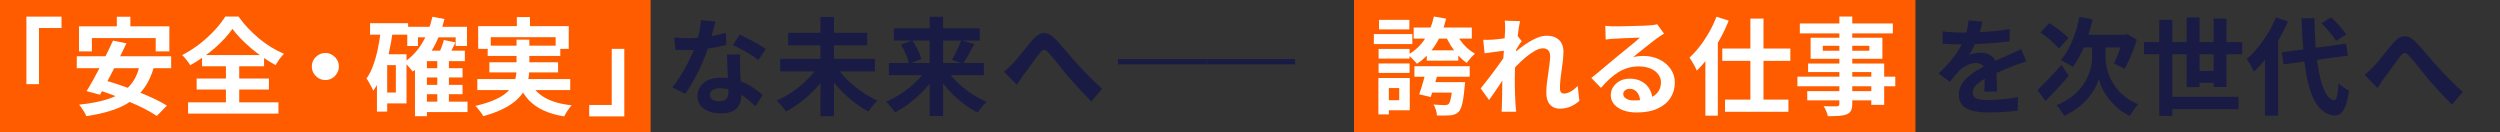
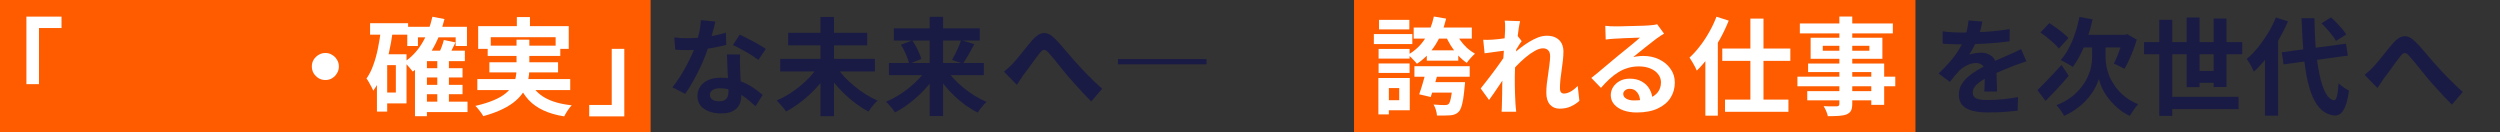
<svg xmlns="http://www.w3.org/2000/svg" fill="none" height="40" viewBox="0 0 757 40" width="757">
  <rect x="0" y="0" width="757" height="40" fill="#333333" stroke="none" />
  <path d="m0 0h197v40h-197z" fill="#ff5c00" />
-   <path d="m365.332 19.472v-1.6h26.816v1.6z" fill="#191b44" />
  <path d="m338.52 19.472v-1.6h26.816v1.6z" fill="#191b44" />
  <path d="m304 21.694c.491-.384.939-.768 1.344-1.152.427-.405.885-.853 1.376-1.344.363-.384.779-.853 1.248-1.408.469-.576.971-1.195 1.504-1.856.533-.661 1.067-1.323 1.6-1.984.555-.683 1.077-1.312 1.568-1.888 1.131-1.28 2.229-1.963 3.296-2.048 1.067-.107 2.187.416 3.36 1.568.725.704 1.472 1.504 2.24 2.4.789.896 1.557 1.792 2.304 2.688s1.44 1.685 2.08 2.368c.512.576 1.056 1.173 1.632 1.792.597.619 1.227 1.269 1.888 1.952.661.683 1.355 1.365 2.08 2.048.725.683 1.461 1.365 2.208 2.048l-3.296 3.84c-.747-.747-1.536-1.557-2.368-2.432-.832-.875-1.653-1.771-2.464-2.688-.789-.917-1.536-1.76-2.24-2.528-.64-.789-1.323-1.621-2.048-2.496-.704-.896-1.387-1.749-2.048-2.56-.661-.811-1.248-1.493-1.76-2.048-.363-.427-.693-.693-.992-.8-.277-.107-.555-.085-.832.064-.256.149-.533.427-.832.832-.32.405-.693.885-1.12 1.44-.405.555-.843 1.152-1.312 1.792-.448.619-.885 1.227-1.312 1.824-.427.576-.821 1.088-1.184 1.536-.363.533-.725 1.067-1.088 1.6-.341.533-.651 1.013-.928 1.44z" fill="#191b44" />
  <path d="m269.152 19.08h28.768v3.68h-28.768zm1.504-10.496h26.016v3.68h-26.016zm10.848-3.488h4.064v30.048h-4.064zm9.504 7.072 4.032 1.184c-.384.725-.779 1.451-1.184 2.176-.405.725-.8 1.408-1.184 2.048s-.747 1.205-1.088 1.696l-3.328-1.12c.32-.533.651-1.141.992-1.824.363-.704.693-1.419.992-2.144.32-.725.576-1.397.768-2.016zm-18.208 1.376 3.424-1.312c.405.576.789 1.205 1.152 1.888.363.661.683 1.323.96 1.984.299.64.512 1.227.64 1.76l-3.68 1.472c-.107-.533-.288-1.131-.544-1.792-.235-.661-.523-1.344-.864-2.048-.341-.725-.704-1.376-1.088-1.952zm8.064 7.04 3.104 1.248c-.747 1.259-1.611 2.485-2.592 3.68-.96 1.173-2.016 2.293-3.168 3.36-1.131 1.045-2.304 2.016-3.52 2.912-1.216.875-2.453 1.621-3.712 2.24-.192-.32-.448-.683-.768-1.088-.32-.405-.651-.8-.992-1.184s-.661-.693-.96-.928c1.237-.533 2.464-1.163 3.68-1.888 1.216-.747 2.379-1.568 3.488-2.464 1.109-.917 2.123-1.867 3.04-2.848.939-1.003 1.739-2.016 2.4-3.04zm5.472.032c.64 1.024 1.408 2.037 2.304 3.04.917 1.003 1.92 1.952 3.008 2.848 1.109.896 2.261 1.717 3.456 2.464 1.216.747 2.432 1.376 3.648 1.888-.277.256-.597.576-.96.96-.341.384-.672.779-.992 1.184-.299.405-.544.768-.736 1.088-1.259-.619-2.496-1.365-3.712-2.24-1.195-.875-2.357-1.845-3.488-2.912-1.109-1.067-2.144-2.197-3.104-3.392-.96-1.195-1.813-2.421-2.56-3.68z" fill="#191b44" />
  <path d="m236.248 17.832h28.672v3.808h-28.672zm2.4-7.904h23.936v3.808h-23.936zm9.792-4.8h4.096v30.048h-4.096zm-.672 14.912 3.328 1.376c-.768 1.259-1.643 2.496-2.624 3.712-.981 1.195-2.048 2.325-3.2 3.392-1.131 1.067-2.315 2.048-3.552 2.944-1.216.875-2.453 1.643-3.712 2.304-.213-.341-.491-.715-.832-1.12-.32-.405-.661-.8-1.024-1.184-.341-.405-.672-.747-.992-1.024 1.237-.533 2.464-1.173 3.68-1.92 1.237-.768 2.411-1.611 3.52-2.528 1.109-.917 2.123-1.877 3.04-2.88.917-1.024 1.707-2.048 2.368-3.072zm5.472.032c.64 1.024 1.419 2.048 2.336 3.072.939 1.003 1.963 1.963 3.072 2.88 1.109.917 2.261 1.76 3.456 2.528 1.216.747 2.432 1.387 3.648 1.92-.299.235-.629.555-.992.96-.341.384-.672.789-.992 1.216-.32.427-.587.811-.8 1.152-1.237-.661-2.464-1.44-3.68-2.336s-2.389-1.877-3.52-2.944c-1.131-1.088-2.187-2.229-3.168-3.424-.96-1.195-1.824-2.421-2.592-3.68z" fill="#191b44" />
  <path d="m204.176 11.336c.682.085 1.408.149 2.176.192.789.021 1.482.032 2.08.032 1.322 0 2.656-.075 4-.224 1.365-.149 2.677-.341 3.936-.576 1.258-.256 2.4-.544 3.424-.864l.128 3.712c-.918.235-2.016.48-3.296.736-1.259.235-2.592.437-4 .608-1.408.149-2.795.224-4.16.224-.64 0-1.291-.011-1.952-.032-.662-.021-1.344-.053-2.048-.096zm12.448-4.8c-.128.533-.299 1.227-.512 2.08-.214.853-.459 1.749-.736 2.688-.256.939-.534 1.867-.832 2.784-.47 1.536-1.088 3.168-1.856 4.896s-1.6 3.413-2.496 5.056-1.803 3.104-2.72 4.384l-3.872-1.984c.725-.896 1.44-1.888 2.144-2.976s1.365-2.208 1.984-3.36c.618-1.152 1.173-2.261 1.664-3.328.512-1.088.917-2.069 1.216-2.944.405-1.131.757-2.389 1.056-3.776.32-1.408.501-2.731.544-3.968zm7.488 9.952c-.043.683-.064 1.365-.064 2.048.021.661.042 1.344.064 2.048.021.491.042 1.12.064 1.888.042.747.085 1.547.128 2.4.042.832.074 1.632.096 2.4.042.747.064 1.344.064 1.792 0 .981-.203 1.877-.608 2.688-.406.789-1.056 1.419-1.952 1.888-.875.469-2.08.704-3.616.704-1.323 0-2.518-.203-3.584-.608-1.067-.384-1.92-.96-2.56-1.728-.64-.789-.96-1.771-.96-2.944 0-1.045.277-1.984.832-2.816.554-.853 1.354-1.515 2.4-1.984 1.066-.491 2.346-.736 3.84-.736 1.877 0 3.605.267 5.184.8 1.578.512 2.997 1.173 4.256 1.984 1.258.811 2.336 1.621 3.232 2.432l-2.144 3.424c-.576-.512-1.238-1.088-1.984-1.728-.726-.64-1.547-1.237-2.464-1.792-.896-.555-1.878-1.013-2.944-1.376-1.046-.363-2.176-.544-3.392-.544-.918 0-1.654.181-2.208.544-.555.363-.832.832-.832 1.408 0 .597.234 1.077.704 1.44.49.363 1.173.544 2.048.544.725 0 1.301-.117 1.728-.352.426-.256.725-.608.896-1.056.17-.469.256-.992.256-1.568 0-.491-.022-1.184-.064-2.08-.043-.896-.096-1.888-.16-2.976-.043-1.088-.086-2.176-.128-3.264-.043-1.088-.086-2.048-.128-2.88zm5.504 1.696c-.619-.512-1.387-1.056-2.304-1.632-.918-.576-1.867-1.12-2.848-1.632-.96-.533-1.803-.96-2.528-1.28l2.048-3.168c.576.256 1.226.576 1.952.96.746.363 1.493.747 2.24 1.152.768.405 1.472.811 2.112 1.216.661.384 1.194.725 1.6 1.024z" fill="#191b44" />
  <g fill="#fff">
    <path d="m189.04 35.24h-10.624v-3.456h6.816v-16.992h3.808z" />
    <path d="m156.504 5.16h3.968v5.088h-3.968zm-11.712 2.752h27.424v6.88h-3.968v-3.52h-19.648v3.52h-3.808zm2.88 5.92h21.984v3.104h-21.984zm-3.136 10.112h28.128v3.328h-28.128zm3.648-5.088h20.8v3.072h-20.8zm12.224 5.76c.96 2.112 2.485 3.765 4.576 4.96 2.09 1.195 4.8 1.963 8.128 2.304-.384.405-.8.939-1.248 1.6-.427.661-.768 1.248-1.024 1.76-2.432-.384-4.534-.992-6.304-1.824-1.771-.811-3.275-1.877-4.512-3.2-1.216-1.344-2.23-2.965-3.04-4.864zm-4-12.608h3.872v8.896c0 1.109-.118 2.219-.352 3.328-.214 1.109-.619 2.187-1.216 3.232-.576 1.024-1.398 2.005-2.464 2.944-1.046.939-2.379 1.803-4 2.592-1.622.811-3.595 1.536-5.92 2.176-.15-.299-.363-.64-.64-1.024-.256-.363-.544-.736-.864-1.12-.299-.384-.598-.704-.896-.96 2.218-.512 4.074-1.088 5.568-1.728 1.514-.64 2.72-1.333 3.616-2.08.917-.747 1.61-1.525 2.08-2.336.469-.832.789-1.664.96-2.496.17-.853.256-1.717.256-2.592z" />
    <path d="m128.088 20.648h11.968v2.816h-11.968zm0 5.056h11.968v2.816h-11.968zm-.064 5.088h13.536v3.136h-13.536zm-4.704-22.688h18.08v5.824h-3.424v-2.624h-11.424v2.624h-3.232zm9.088 9.856h3.52v14.336h-3.52zm-3.136-2.624h11.488v3.168h-11.488v16.672h-3.616v-16.512l3.264-3.328zm1.664-10.272 3.648.704c-.854 3.456-2.08 6.539-3.68 9.248-1.6 2.709-3.574 4.928-5.92 6.656-.171-.235-.416-.533-.736-.896-.299-.384-.619-.757-.96-1.12-.342-.363-.64-.651-.896-.864 2.176-1.429 3.978-3.328 5.408-5.696 1.429-2.368 2.474-5.045 3.136-8.032zm3.456 7.04 3.52.736c-.406.875-.822 1.728-1.248 2.56-.406.811-.779 1.515-1.12 2.112l-2.88-.736c.298-.661.618-1.429.96-2.304.341-.875.597-1.664.768-2.368zm-22.336-5.088h11.52v3.488h-11.52zm3.584 9.408h7.456v14.88h-7.456v-3.296h4.224v-8.288h-4.224zm-.288-7.552 3.584.544c-.299 2.304-.704 4.565-1.216 6.784-.512 2.197-1.163 4.267-1.952 6.208-.768 1.92-1.686 3.605-2.752 5.056-.107-.299-.288-.683-.544-1.152-.235-.469-.491-.939-.768-1.408-.256-.469-.502-.843-.736-1.12.832-1.173 1.525-2.549 2.08-4.128.576-1.579 1.045-3.285 1.408-5.12.384-1.835.682-3.723.896-5.664zm-1.216 7.552h3.104v17.376h-3.104z" />
    <path d="m98.52 16.04c.768 0 1.451.192 2.048.576.619.363 1.109.853 1.472 1.472.384.597.576 1.28.576 2.048 0 .747-.192 1.429-.576 2.048-.363.619-.853 1.12-1.472 1.504-.598.363-1.28.544-2.048.544-.747 0-1.429-.181-2.048-.544-.619-.384-1.12-.885-1.504-1.504-.363-.619-.544-1.301-.544-2.048 0-.768.181-1.451.544-2.048.384-.619.885-1.109 1.504-1.472.619-.384 1.301-.576 2.048-.576z" />
-     <path d="m70.392 8.744c-.661.939-1.451 1.909-2.368 2.912-.917.981-1.931 1.963-3.04 2.944-1.109.96-2.293 1.877-3.552 2.752-1.237.875-2.517 1.675-3.84 2.4-.235-.448-.597-.971-1.088-1.568-.469-.619-.917-1.12-1.344-1.504 1.856-.96 3.627-2.091 5.312-3.392 1.685-1.323 3.2-2.709 4.544-4.16 1.344-1.451 2.411-2.827 3.2-4.128h4c.853 1.216 1.813 2.389 2.88 3.52 1.067 1.131 2.187 2.187 3.36 3.168 1.195.96 2.421 1.835 3.68 2.624 1.28.768 2.56 1.429 3.84 1.984-.491.491-.949 1.035-1.376 1.632-.427.597-.821 1.195-1.184 1.792-1.216-.683-2.453-1.451-3.712-2.304-1.259-.875-2.464-1.792-3.616-2.752-1.152-.981-2.219-1.973-3.2-2.976-.981-1.003-1.813-1.984-2.496-2.944zm-10.848 15.04h21.888v3.328h-21.888zm1.632-7.104h18.784v3.392h-18.784zm-4.224 14.304h27.36v3.424h-27.36zm11.456-12.8h4.032v14.688h-4.032z" />
-     <path d="m35.376 5.064h4.096v5.856h-4.096zm-11.456 2.912h27.36v7.584h-4.128v-4.032h-19.328v4.032h-3.904zm10.304 4.32 4.064.832c-.619 1.301-1.28 2.656-1.984 4.064-.683 1.387-1.376 2.773-2.08 4.16-.704 1.387-1.397 2.709-2.08 3.968-.661 1.237-1.28 2.357-1.856 3.36l-4.064-1.088c.619-.981 1.269-2.091 1.952-3.328.704-1.259 1.408-2.571 2.112-3.936.725-1.387 1.419-2.763 2.08-4.128.683-1.387 1.301-2.688 1.856-3.904zm8.096 7.328 4.32.544c-.683 2.475-1.632 4.576-2.848 6.304-1.195 1.707-2.645 3.136-4.352 4.288-1.685 1.152-3.637 2.069-5.856 2.752-2.219.704-4.704 1.259-7.456 1.664-.107-.32-.288-.704-.544-1.152-.256-.427-.533-.853-.832-1.28-.277-.427-.544-.779-.8-1.056 3.499-.341 6.507-.939 9.024-1.792 2.539-.853 4.587-2.101 6.144-3.744 1.557-1.643 2.624-3.819 3.2-6.528zm-19.072-2.592h28.576v3.616h-28.576zm5.376 9.888 2.784-2.688c1.557.427 3.211.939 4.96 1.536 1.771.597 3.52 1.248 5.248 1.952 1.749.683 3.392 1.387 4.928 2.112 1.557.725 2.891 1.44 4 2.144l-3.072 3.136c-1.003-.683-2.24-1.408-3.712-2.176-1.472-.747-3.072-1.483-4.8-2.208-1.728-.747-3.477-1.451-5.248-2.112-1.771-.661-3.467-1.227-5.088-1.696z" />
    <path d="m8 5.032h10.624v3.456h-6.816v16.992h-3.808z" />
  </g>
  <path d="m410 0h170v40h-170z" fill="#ff5c00" />
  <path d="m716 22.664c.491-.384.939-.768 1.344-1.152.427-.405.885-.853 1.376-1.344.363-.384.779-.853 1.248-1.408.469-.576.971-1.195 1.504-1.856.533-.661 1.067-1.323 1.6-1.984.555-.683 1.077-1.312 1.568-1.888 1.131-1.28 2.229-1.963 3.296-2.048 1.067-.107 2.187.416 3.36 1.568.725.704 1.472 1.504 2.24 2.4.789.896 1.557 1.792 2.304 2.688s1.44 1.685 2.08 2.368c.512.576 1.056 1.173 1.632 1.792.597.619 1.227 1.269 1.888 1.952.661.683 1.355 1.365 2.08 2.048.725.683 1.461 1.365 2.208 2.048l-3.296 3.84c-.747-.747-1.536-1.557-2.368-2.432-.832-.875-1.653-1.771-2.464-2.688-.789-.917-1.536-1.76-2.24-2.528-.64-.789-1.323-1.621-2.048-2.496-.704-.896-1.387-1.749-2.048-2.56-.661-.811-1.248-1.493-1.76-2.048-.363-.427-.693-.693-.992-.8-.277-.107-.555-.085-.832.064-.256.149-.533.427-.832.832-.32.405-.693.885-1.12 1.44-.405.555-.843 1.152-1.312 1.792-.448.619-.885 1.227-1.312 1.824-.427.576-.821 1.088-1.184 1.536-.363.533-.725 1.067-1.088 1.6-.341.533-.651 1.013-.928 1.44z" fill="#191b44" />
  <path d="m690.92 15.816 19.456-2.592.544 3.616-19.456 2.656zm12.032-8.768 2.88-1.792c.555.491 1.131 1.045 1.728 1.664.597.619 1.152 1.237 1.664 1.856.512.597.917 1.152 1.216 1.664l-3.104 1.952c-.256-.491-.629-1.045-1.12-1.664-.491-.64-1.024-1.28-1.6-1.92-.555-.64-1.109-1.227-1.664-1.76zm-13.824-1.76 3.68 1.184c-.811 1.899-1.771 3.787-2.88 5.664-1.088 1.877-2.272 3.637-3.552 5.28-1.259 1.643-2.56 3.083-3.904 4.32-.107-.32-.288-.725-.544-1.216s-.533-.981-.832-1.472c-.277-.491-.533-.896-.768-1.216 1.173-.981 2.304-2.144 3.392-3.488s2.101-2.784 3.04-4.32c.939-1.557 1.728-3.136 2.368-4.736zm-3.296 9.184 3.904-3.936.064.064v24.416h-3.968zm11.072-8.96h3.904c.043 3.413.192 6.603.448 9.568.277 2.944.661 5.536 1.152 7.776s1.099 4.021 1.824 5.344c.725 1.301 1.568 2.016 2.528 2.144.363.021.651-.384.864-1.216s.384-2.133.512-3.904c.235.256.555.533.96.832s.811.576 1.216.832c.405.235.725.416.96.544-.277 2.069-.651 3.659-1.12 4.768-.448 1.109-.949 1.856-1.504 2.24-.555.405-1.131.587-1.728.544-1.515-.149-2.816-.704-3.904-1.664s-2.005-2.293-2.752-4c-.725-1.707-1.323-3.744-1.792-6.112-.448-2.368-.789-5.035-1.024-8-.235-2.987-.416-6.219-.544-9.696z" fill="#191b44" />
  <path d="m649.225 12.744h29.728v3.68h-29.728zm6.592 16.576h22.016v3.712h-22.016zm7.936-7.84h8.192v3.584h-8.192zm-9.92-15.488h3.936v29.088h-3.936zm8.288-.704h3.904v21.088h-3.904zm8.16.32h3.904v20.736h-3.904z" fill="#191b44" />
  <path d="m629.64 5.128 4 .736c-.406 1.877-.918 3.712-1.536 5.504-.598 1.771-1.28 3.413-2.048 4.928-.747 1.515-1.558 2.837-2.432 3.968-.256-.213-.619-.448-1.088-.704-.448-.277-.907-.533-1.376-.768-.448-.256-.843-.459-1.184-.608.896-.981 1.706-2.165 2.432-3.552.746-1.387 1.386-2.891 1.92-4.512.554-1.621.992-3.285 1.312-4.992zm5.92 8.992h2.016v3.52c0 .704.085 1.525.256 2.464.17.939.469 1.931.896 2.976.448 1.024 1.034 2.059 1.76 3.104.746 1.045 1.685 2.037 2.816 2.976 1.13.917 2.496 1.717 4.096 2.4-.256.299-.544.661-.864 1.088-.299.448-.598.875-.896 1.28-.278.427-.523.811-.736 1.152-1.174-.533-2.219-1.173-3.136-1.92-.918-.725-1.739-1.504-2.464-2.336-.726-.832-1.355-1.664-1.888-2.496-.512-.853-.928-1.664-1.248-2.432-.299-.768-.512-1.44-.64-2.016-.15.576-.406 1.248-.768 2.016-.342.747-.8 1.536-1.376 2.368s-1.27 1.664-2.08 2.496c-.811.832-1.739 1.611-2.784 2.336-1.046.747-2.219 1.408-3.52 1.984-.128-.299-.342-.661-.64-1.088-.278-.405-.566-.811-.864-1.216-.299-.384-.566-.693-.8-.928 1.728-.683 3.21-1.493 4.448-2.432 1.237-.939 2.261-1.941 3.072-3.008.832-1.067 1.482-2.133 1.952-3.2.49-1.067.832-2.069 1.024-3.008.192-.96.288-1.803.288-2.528v-3.552zm-18.624 13.152c.597-.576 1.29-1.269 2.08-2.08.81-.832 1.664-1.717 2.56-2.656.896-.96 1.781-1.92 2.656-2.88l2.176 3.296c-1.088 1.301-2.262 2.624-3.52 3.968-1.238 1.323-2.4 2.539-3.488 3.648zm.896-17.44 2.72-2.848c.661.427 1.354.907 2.08 1.44.746.512 1.44 1.045 2.08 1.6.661.533 1.194 1.035 1.6 1.504l-2.88 3.168c-.363-.469-.864-.992-1.504-1.568-.619-.576-1.291-1.152-2.016-1.728-.726-.597-1.419-1.12-2.08-1.568zm13.184.704h13.152v3.84h-15.04zm11.872 0h.544l.736-.192 2.848 1.664c-.299 1.067-.662 2.133-1.088 3.2-.406 1.067-.832 2.08-1.28 3.04s-.896 1.824-1.344 2.592c-.256-.149-.587-.32-.992-.512-.384-.213-.779-.416-1.184-.608-.406-.192-.758-.341-1.056-.448.341-.661.693-1.44 1.056-2.336.384-.917.725-1.856 1.024-2.816.32-.981.565-1.888.736-2.72z" fill="#191b44" />
  <path d="m600.28 6.536c-.107.576-.277 1.323-.512 2.24-.235.917-.576 1.952-1.024 3.104-.341.789-.736 1.611-1.184 2.464-.427.832-.864 1.579-1.312 2.24.277-.128.629-.235 1.056-.32.427-.107.864-.181 1.312-.224.469-.064.885-.096 1.248-.096 1.344 0 2.453.384 3.328 1.152.896.768 1.344 1.909 1.344 3.424v1.568c.021.619.043 1.269.064 1.952.021.661.043 1.312.064 1.952s.032 1.216.032 1.728h-3.84c.043-.363.064-.789.064-1.28.021-.512.032-1.045.032-1.6.021-.555.032-1.088.032-1.6.021-.533.032-1.013.032-1.44 0-1.024-.277-1.728-.832-2.112-.533-.405-1.131-.608-1.792-.608-.896 0-1.803.224-2.72.672-.896.427-1.653.939-2.272 1.536-.469.469-.949.992-1.44 1.568-.469.576-.981 1.227-1.536 1.952l-3.424-2.56c1.387-1.28 2.581-2.517 3.584-3.712 1.024-1.195 1.888-2.379 2.592-3.552.704-1.173 1.28-2.347 1.728-3.52.32-.853.576-1.739.768-2.656.213-.939.341-1.813.384-2.624zm-12.032 2.944c.811.128 1.749.224 2.816.288s2.005.096 2.816.096c1.408 0 2.944-.032 4.608-.096 1.685-.064 3.392-.171 5.12-.32 1.728-.171 3.371-.384 4.928-.64l-.032 3.712c-1.131.149-2.357.288-3.68.416-1.301.107-2.635.203-4 .288-1.344.064-2.635.117-3.872.16-1.237.021-2.336.032-3.296.032-.427 0-.96 0-1.6 0-.619-.021-1.259-.043-1.92-.064-.661-.043-1.291-.085-1.888-.128zm25.344 9.088c-.341.107-.747.245-1.216.416-.448.149-.907.309-1.376.48-.448.149-.853.299-1.216.448-1.024.405-2.24.896-3.648 1.472-1.387.576-2.837 1.248-4.352 2.016-.96.512-1.771 1.013-2.432 1.504-.661.491-1.163.992-1.504 1.504-.341.491-.512 1.035-.512 1.632 0 .448.096.821.288 1.12.192.277.48.501.864.672s.864.288 1.44.352 1.259.096 2.048.096c1.365 0 2.869-.075 4.512-.224 1.643-.171 3.168-.395 4.576-.672l-.128 4.128c-.683.085-1.547.171-2.592.256-1.045.107-2.133.181-3.264.224-1.109.043-2.176.064-3.2.064-1.664 0-3.157-.16-4.48-.48s-2.368-.864-3.136-1.632c-.747-.789-1.12-1.867-1.12-3.232 0-1.109.245-2.112.736-3.008.512-.896 1.184-1.707 2.016-2.432.832-.725 1.739-1.376 2.72-1.952 1.003-.597 1.984-1.141 2.944-1.632.981-.512 1.867-.949 2.656-1.312.789-.363 1.525-.683 2.208-.96.704-.299 1.376-.597 2.016-.896.619-.277 1.216-.544 1.792-.8.576-.277 1.163-.565 1.76-.864z" fill="#191b44" />
  <path d="m556.96 5h3.904v26.4c0 .939-.128 1.643-.384 2.112s-.693.843-1.312 1.12c-.619.235-1.387.384-2.304.448-.896.064-2.027.096-3.392.096-.085-.448-.256-.971-.512-1.568-.256-.576-.512-1.067-.768-1.472.533.021 1.067.043 1.6.064h1.44.928c.299-.021.501-.085.608-.192.128-.107.192-.309.192-.608zm-11.968 2.112h28.16v3.008h-28.16zm6.944 6.752v1.504h14.112v-1.504zm-3.68-2.432h21.728v6.368h-21.728zm-.768 7.808h23.04v12.512h-3.904v-9.92h-19.136zm-3.232 3.968h29.632v2.912h-29.632zm2.976 4.384h21.504v2.784h-21.504z" fill="#fff" />
  <path d="m530.016 5.64h3.968v26.944h-3.968zm-8.512 9.056h20.608v3.744h-20.608zm.832 15.456h19.2v3.712h-19.2zm-5.952-15.744 3.744-3.744.032.064v24.288h-3.776zm3.36-9.344 3.712 1.184c-.747 1.877-1.632 3.744-2.656 5.6-1.024 1.835-2.133 3.584-3.328 5.248-1.195 1.643-2.421 3.072-3.68 4.288-.128-.32-.32-.725-.576-1.216-.256-.491-.533-.981-.832-1.472-.299-.512-.565-.928-.8-1.248 1.088-1.003 2.133-2.155 3.136-3.456 1.024-1.323 1.963-2.741 2.816-4.256.875-1.536 1.611-3.093 2.208-4.672z" fill="#fff" />
  <path d="m486.079 7.816c.448.064.928.107 1.44.128.512.021 1.003.032 1.472.032h1.536c.683-.021 1.451-.043 2.304-.064.875-.021 1.739-.043 2.592-.064.854-.021 1.622-.043 2.304-.064.704-.043 1.248-.075 1.632-.096.662-.064 1.184-.117 1.568-.16.384-.064.672-.128.864-.192l2.08 2.848c-.362.235-.736.469-1.12.704-.384.235-.757.491-1.12.768-.426.299-.938.693-1.536 1.184-.597.469-1.237.971-1.92 1.504-.661.533-1.312 1.056-1.952 1.568-.618.512-1.184.971-1.696 1.376.534-.128 1.046-.213 1.536-.256.491-.064.992-.096 1.504-.096 1.814 0 3.435.352 4.864 1.056 1.451.704 2.592 1.664 3.424 2.88.854 1.195 1.28 2.571 1.28 4.128 0 1.685-.426 3.211-1.28 4.576-.853 1.365-2.144 2.453-3.872 3.264-1.706.811-3.85 1.216-6.432 1.216-1.472 0-2.805-.213-4-.64-1.173-.427-2.101-1.035-2.784-1.824-.682-.789-1.024-1.717-1.024-2.784 0-.875.235-1.685.704-2.432.491-.768 1.163-1.387 2.016-1.856.875-.469 1.878-.704 3.008-.704 1.472 0 2.71.299 3.712.896 1.024.576 1.803 1.355 2.336 2.336.555.981.843 2.059.864 3.232l-3.744.512c-.021-1.173-.32-2.112-.896-2.816-.554-.725-1.301-1.088-2.24-1.088-.597 0-1.077.16-1.44.48-.362.299-.544.651-.544 1.056 0 .597.299 1.077.896 1.44.598.363 1.376.544 2.336.544 1.814 0 3.328-.213 4.544-.64 1.216-.448 2.123-1.077 2.72-1.888.619-.832.928-1.813.928-2.944 0-.96-.298-1.803-.896-2.528-.576-.725-1.365-1.291-2.368-1.696-1.002-.405-2.133-.608-3.392-.608-1.237 0-2.368.16-3.392.48-1.024.299-1.994.736-2.912 1.312-.896.555-1.781 1.237-2.656 2.048-.853.789-1.706 1.675-2.56 2.656l-2.912-3.008c.576-.469 1.227-.992 1.952-1.568.726-.597 1.462-1.216 2.208-1.856.768-.64 1.483-1.237 2.144-1.792.683-.576 1.259-1.056 1.728-1.44.448-.363.971-.789 1.568-1.28.598-.491 1.216-.992 1.856-1.504.64-.533 1.248-1.035 1.824-1.504.576-.491 1.056-.907 1.44-1.248-.32 0-.736.011-1.248.032-.512.021-1.077.043-1.696.064-.597.021-1.205.043-1.824.064-.597.021-1.162.053-1.696.096-.512.021-.938.043-1.28.064-.426.021-.874.053-1.344.096-.469.043-.896.096-1.28.16z" fill="#fff" />
  <path d="m478.24 30.536c-.747.683-1.611 1.248-2.592 1.696-.982.448-2.123.672-3.424.672-1.195 0-2.166-.416-2.912-1.248-.726-.832-1.088-2.027-1.088-3.584 0-.853.053-1.771.16-2.752.128-1.003.266-2.005.416-3.008.149-1.003.277-1.952.384-2.848.128-.917.192-1.739.192-2.464 0-.789-.192-1.376-.576-1.76-.384-.405-.918-.608-1.6-.608-.747 0-1.579.267-2.496.8-.918.512-1.856 1.173-2.816 1.984-.96.811-1.878 1.675-2.752 2.592-.854.917-1.6 1.792-2.24 2.624l-.032-4.928c.384-.427.885-.928 1.504-1.504.64-.576 1.354-1.173 2.144-1.792.81-.619 1.653-1.195 2.528-1.728.896-.555 1.792-1.003 2.688-1.344.917-.341 1.802-.512 2.656-.512 1.152 0 2.09.213 2.816.64.746.405 1.301.971 1.664 1.696.362.704.544 1.504.544 2.4 0 .832-.054 1.739-.16 2.72-.107.96-.235 1.941-.384 2.944-.15 1.003-.278 1.995-.384 2.976-.086.981-.128 1.877-.128 2.688 0 .427.106.779.32 1.056.213.256.512.384.896.384.597 0 1.258-.192 1.984-.576.725-.405 1.45-.981 2.176-1.728zm-22.112-15.264c-.342.043-.779.096-1.312.16-.534.064-1.11.139-1.728.224-.598.085-1.206.171-1.824.256-.619.085-1.195.16-1.728.224l-.416-4.096c.469.021.906.032 1.312.032.426-.021.917-.043 1.472-.064.512-.043 1.12-.096 1.824-.16.725-.085 1.45-.181 2.176-.288.746-.107 1.44-.224 2.08-.352s1.141-.256 1.504-.384l1.28 1.632c-.192.256-.416.576-.672.96-.235.384-.48.779-.736 1.184-.256.384-.48.725-.672 1.024l-1.888 6.016c-.342.491-.768 1.109-1.28 1.856-.491.747-1.014 1.536-1.568 2.368-.555.832-1.099 1.632-1.632 2.4-.534.768-1.014 1.44-1.44 2.016l-2.528-3.488c.405-.512.864-1.099 1.376-1.76.533-.683 1.088-1.397 1.664-2.144.576-.768 1.141-1.525 1.696-2.272.554-.768 1.066-1.483 1.536-2.144.49-.683.896-1.269 1.216-1.76l.064-.832zm-.384-6.144c0-.469 0-.939 0-1.408 0-.491-.043-.981-.128-1.472l4.672.16c-.128.491-.267 1.205-.416 2.144-.128.917-.267 1.973-.416 3.168-.128 1.195-.256 2.453-.384 3.776-.107 1.301-.203 2.603-.288 3.904-.064 1.301-.096 2.517-.096 3.648v2.656c.021.896.042 1.813.064 2.752.021.939.064 1.909.128 2.912.021.277.053.661.096 1.152.042.512.085.949.128 1.312h-4.416c.042-.384.064-.811.064-1.28.021-.469.032-.832.032-1.088.021-1.045.042-2.016.064-2.912.021-.896.032-1.845.032-2.848.021-1.003.053-2.165.096-3.488.021-.491.053-1.109.096-1.856.042-.768.085-1.6.128-2.496.064-.917.128-1.845.192-2.784.064-.939.117-1.813.16-2.624.064-.832.106-1.536.128-2.112.042-.597.064-1.003.064-1.216z" fill="#fff" />
  <path d="m428.064 8.328h17.6v3.36h-17.6zm.224 11.712h16.736v3.2h-16.736zm3.744-4.8h9.536v3.136h-9.536zm.32 9.632h8.736v3.168h-8.736zm7.52 0h3.744s-.011.171-.032.512-.053.629-.096.864c-.128 1.515-.277 2.784-.448 3.808-.171 1.003-.363 1.803-.576 2.4-.213.619-.469 1.077-.768 1.376-.341.363-.715.619-1.12.768-.405.171-.875.277-1.408.32-.427.043-1.013.064-1.76.064-.725.021-1.493.021-2.304 0-.021-.512-.128-1.088-.32-1.728-.192-.619-.427-1.152-.704-1.6.704.064 1.365.107 1.984.128.64.021 1.12.032 1.44.032.256 0 .469-.021.64-.064s.331-.128.48-.256c.192-.149.352-.459.48-.928.149-.469.288-1.131.416-1.984s.245-1.941.352-3.264zm-8.064-3.392h3.776c-.363 1.323-.757 2.709-1.184 4.16s-.821 2.699-1.184 3.744l-3.488-.832c.363-.981.725-2.112 1.088-3.392.384-1.301.715-2.528.992-3.68zm2.368-16.48 3.712.64c-.725 3.072-1.835 5.76-3.328 8.064s-3.328 4.171-5.504 5.6c-.192-.235-.448-.523-.768-.864-.32-.363-.661-.715-1.024-1.056-.341-.341-.64-.619-.896-.832 2.048-1.152 3.723-2.709 5.024-4.672 1.301-1.984 2.229-4.277 2.784-6.88zm6.464 4.448c.384.896.875 1.781 1.472 2.656.619.875 1.312 1.675 2.08 2.4.789.704 1.6 1.291 2.432 1.76-.384.32-.821.757-1.312 1.312s-.885 1.045-1.184 1.472c-.896-.619-1.76-1.376-2.592-2.272-.811-.917-1.557-1.909-2.24-2.976-.661-1.088-1.237-2.197-1.728-3.328zm-23.2 5.376h9.376v2.912h-9.376zm.128-8.8h9.184v2.88h-9.184zm-.128 13.184h9.376v2.88h-9.376zm-1.44-8.896h11.648v3.04h-11.648zm3.104 13.312h7.776v9.76h-7.776v-3.04h4.576v-3.68h-4.576zm-1.728 0h3.168v11.008h-3.168z" fill="#fff" />
</svg>